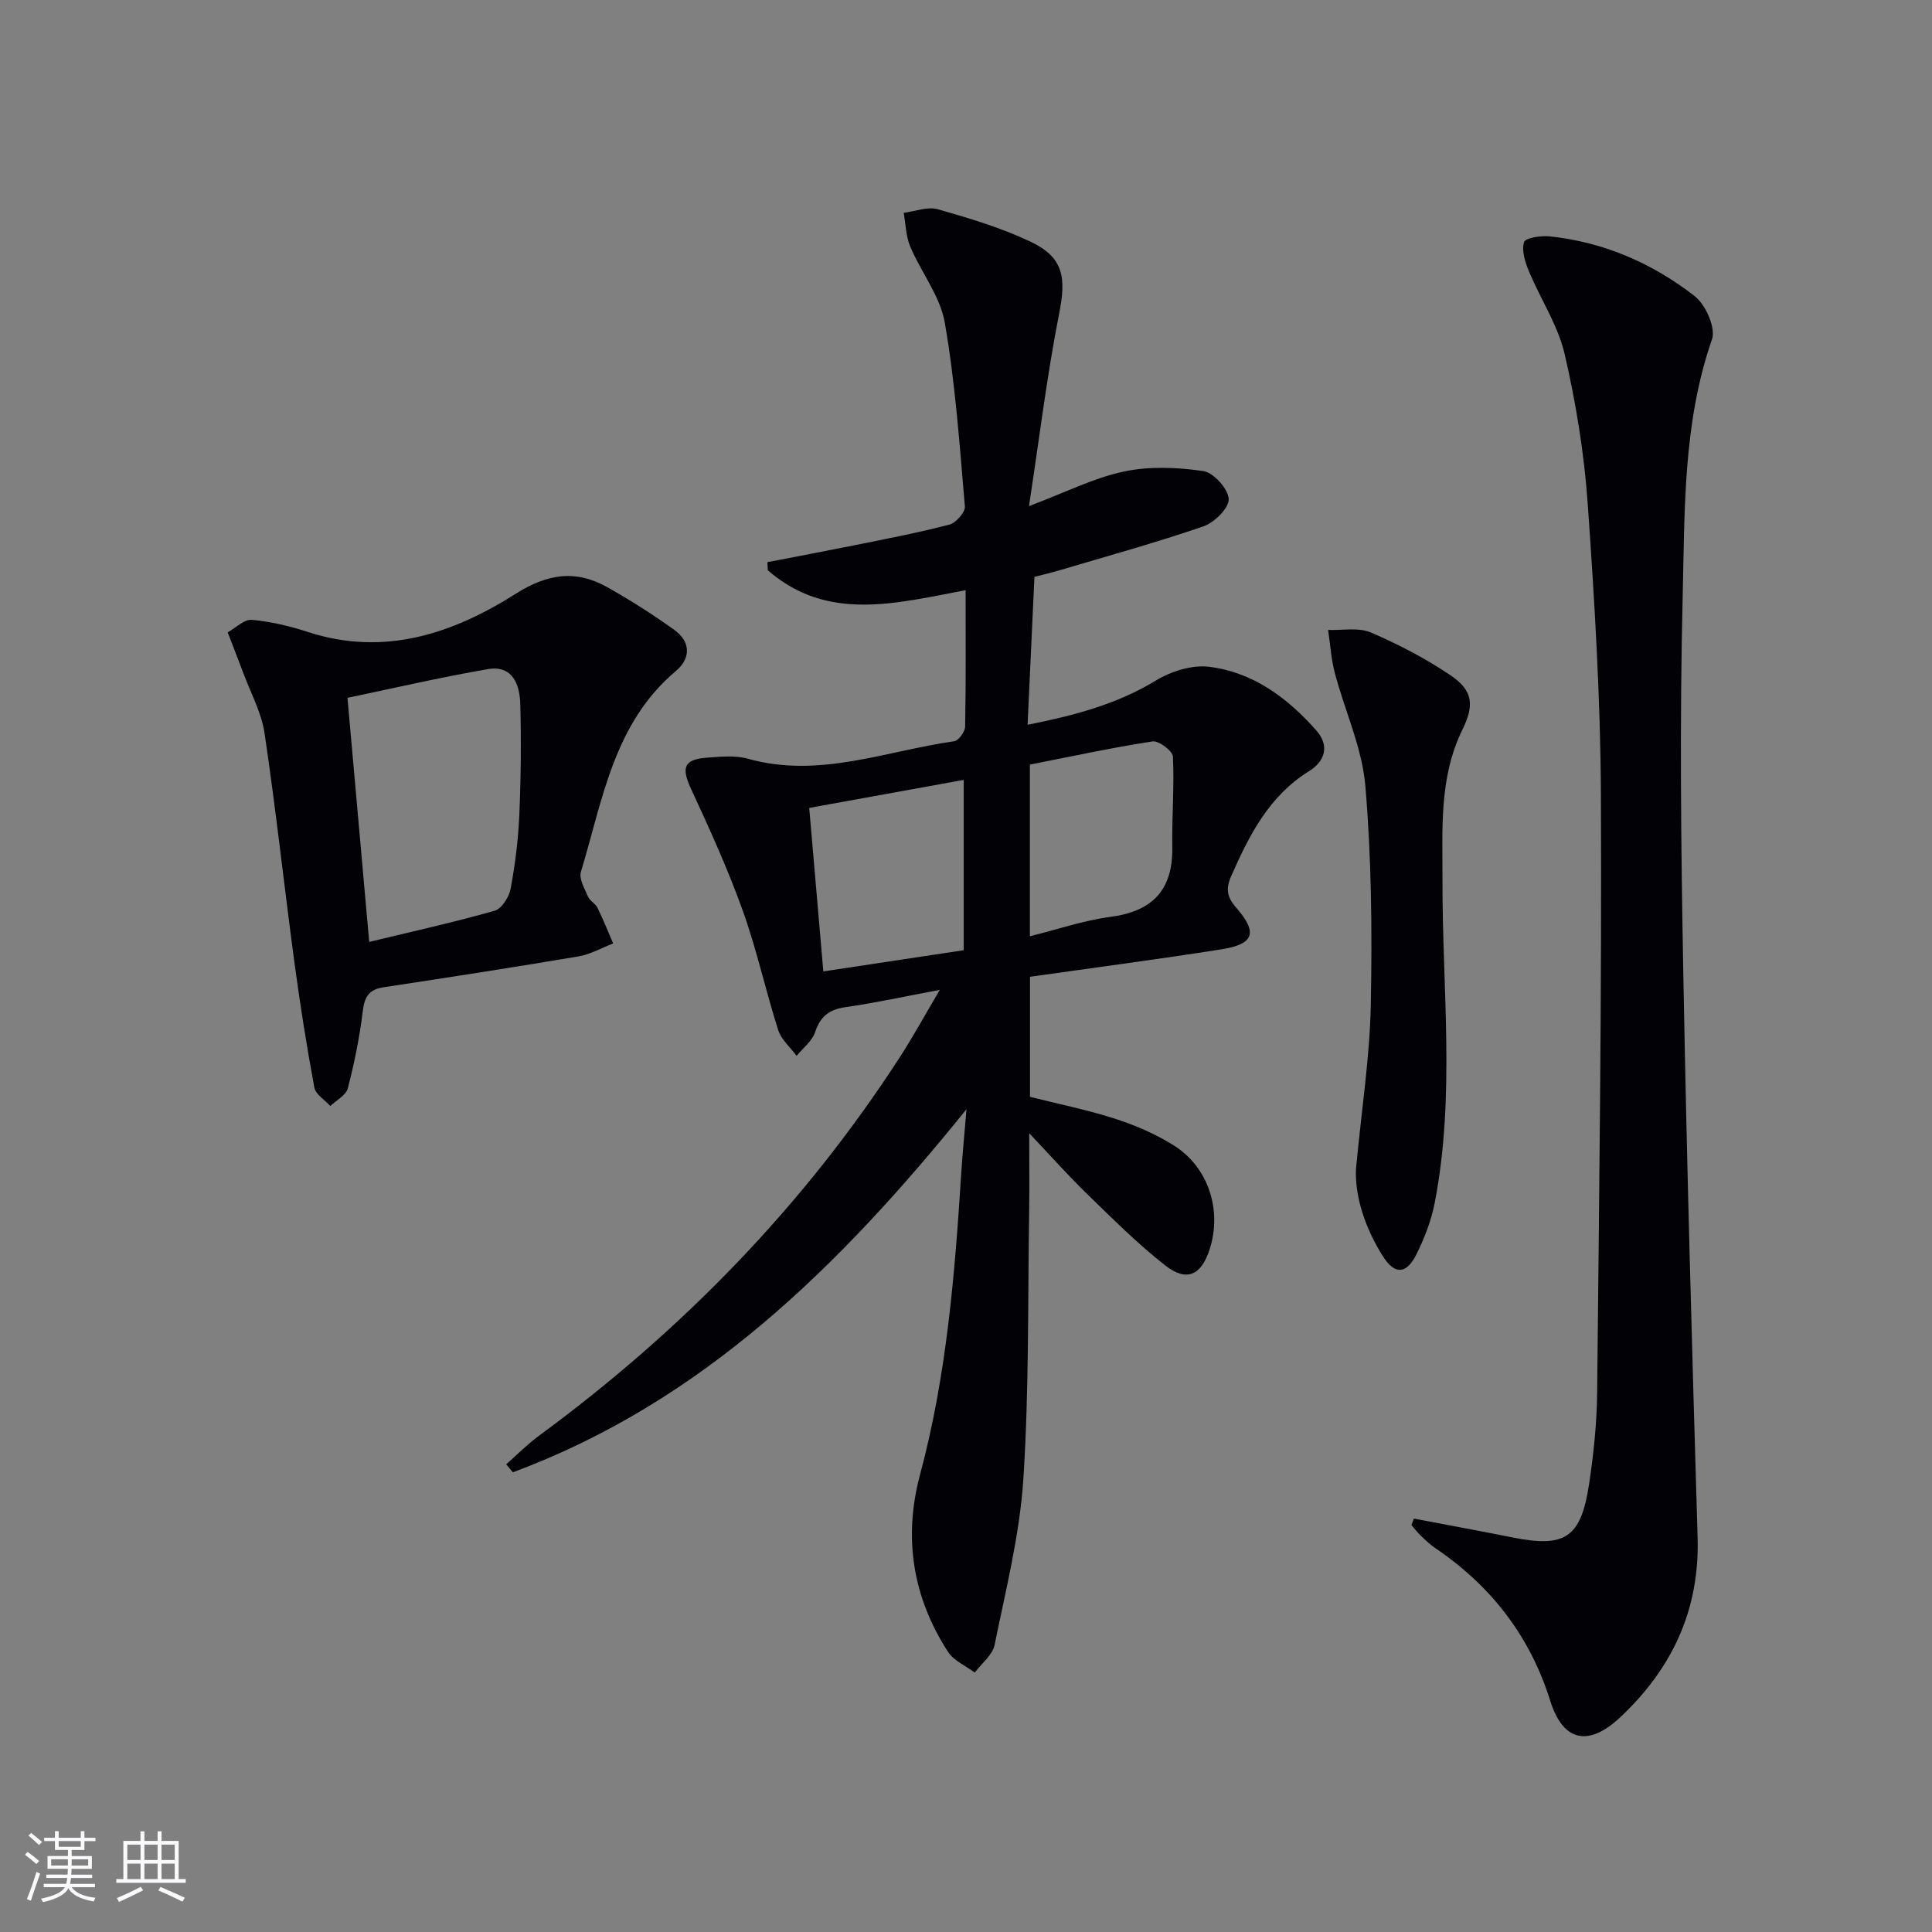
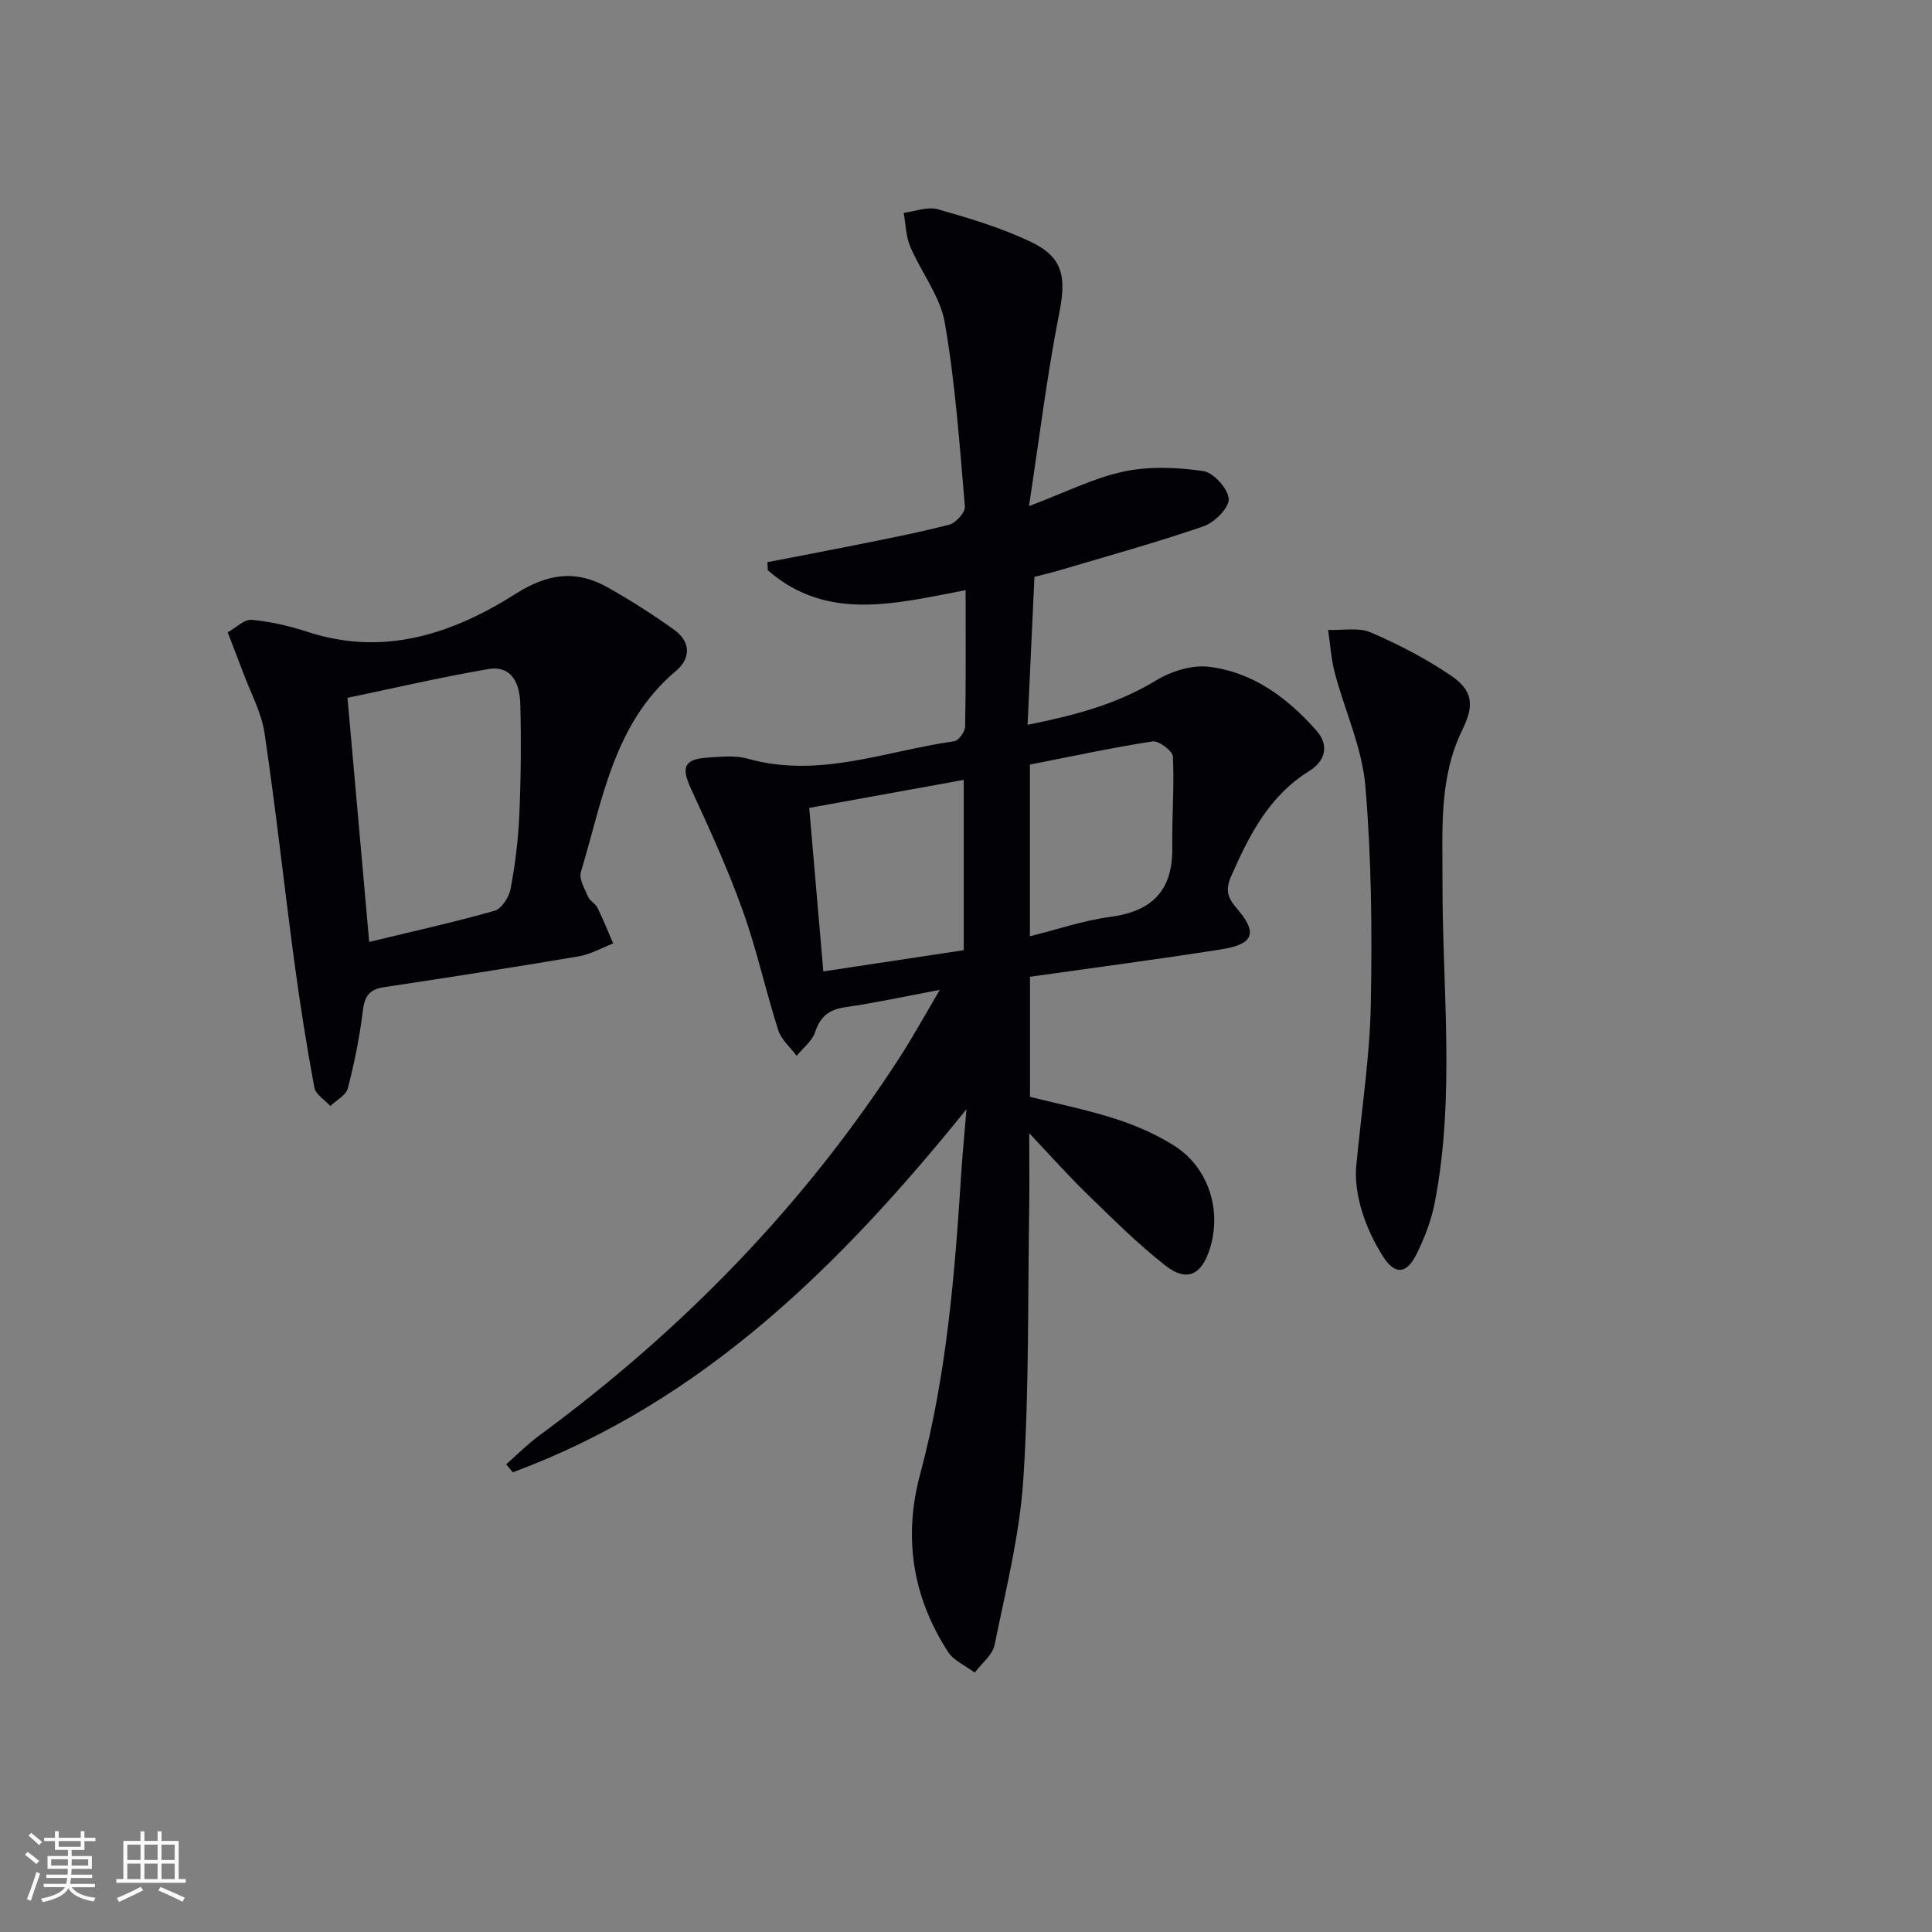
<svg xmlns="http://www.w3.org/2000/svg" enable-background="new 0 0 400 400" viewBox="0 0 400 400">
  <rect x="0" y="0" width="400" height="400" fill="#808080" stroke="none" />
  <g fill="#010106">
    <path d="m194.58 204.94c-7.5 1.4-13.48 2.72-19.53 3.58-3.39.48-5.21 1.91-6.3 5.19-.61 1.85-2.5 3.27-3.82 4.89-1.3-1.77-3.18-3.35-3.81-5.33-2.62-8.21-4.45-16.69-7.36-24.79-3.07-8.55-6.85-16.86-10.67-25.11-2.07-4.46-1.54-6.16 3.33-6.51 2.81-.2 5.81-.51 8.44.23 14.72 4.14 28.54-1.62 42.69-3.62.91-.13 2.25-1.96 2.27-3.02.18-9.31.1-18.62.1-28.26-14.43 2.72-28.64 6.62-40.95-4.12-.03-.56-.06-1.12-.09-1.68 5.91-1.14 11.83-2.25 17.73-3.44 6.67-1.35 13.36-2.62 19.94-4.33 1.36-.35 3.32-2.56 3.22-3.77-1.09-12.71-1.98-25.49-4.16-38.04-.95-5.49-4.89-10.42-7.15-15.74-.91-2.14-.93-4.66-1.36-7 2.36-.3 4.94-1.35 7.04-.75 6.52 1.85 13.1 3.82 19.2 6.71 6.87 3.25 7.43 7.41 5.95 14.88-2.55 12.92-4.13 26.03-6.25 39.88 7.55-2.85 13.41-5.84 19.63-7.16 5.29-1.13 11.06-.89 16.46-.1 2.13.31 5.16 3.69 5.26 5.79.09 1.86-2.98 4.88-5.24 5.66-9.87 3.39-19.95 6.17-29.96 9.14-1.57.47-3.17.83-5.02 1.31-.47 10.04-.93 19.97-1.42 30.63 9.71-1.94 18.44-4.24 26.52-9.14 3.15-1.92 7.49-3.31 11.04-2.87 9.08 1.11 16.23 6.41 22.2 13.16 2.85 3.22 1.79 6.42-1.5 8.46-8.27 5.14-12.34 13.2-16.08 21.66-1.18 2.67-.94 4.35 1.01 6.59 4.54 5.21 3.7 7.57-3.13 8.64-13.09 2.06-26.24 3.78-39.56 5.67v24.86c5.84 1.47 11.83 2.67 17.61 4.53 4.22 1.36 8.43 3.18 12.18 5.54 7.18 4.52 9.99 13.39 7.42 21.46-1.72 5.39-4.76 6.86-9.19 3.39-5.74-4.49-10.94-9.71-16.19-14.8-3.89-3.77-7.5-7.85-11.99-12.59 0 5.91.07 10.83-.01 15.74-.3 18.64 0 37.32-1.21 55.9-.75 11.52-3.64 22.92-5.95 34.3-.43 2.1-2.69 3.83-4.11 5.73-1.87-1.41-4.33-2.44-5.53-4.29-7.36-11.34-9.28-23.73-5.78-36.76 5.47-20.35 7.16-41.18 8.5-62.08.27-4.3.7-8.59 1.1-13.51-26.14 32.39-54.7 60.63-93.92 75.17-.46-.55-.92-1.1-1.38-1.65 2.29-2.01 4.44-4.2 6.89-5.99 29.53-21.72 54.74-47.56 74.68-78.41 2.67-4.15 5.06-8.5 8.21-13.83zm-27.04-37.67c1 11.6 1.94 22.46 2.92 33.85 9.91-1.5 19.47-2.94 29.07-4.39 0-11.82 0-23.31 0-35.26-10.83 1.96-21.2 3.84-31.99 5.8zm45.69-8.97v35.54c5.71-1.41 11.08-3.27 16.61-4 8.75-1.15 13.01-5.53 12.87-14.42-.1-6.26.44-12.54.13-18.78-.06-1.17-2.93-3.33-4.21-3.14-8.45 1.3-16.84 3.12-25.4 4.8z" />
-     <path d="m292.73 314.41c6.8 1.3 13.62 2.54 20.41 3.9 10.89 2.18 14.18.09 15.86-11.03.94-6.23 1.6-12.56 1.67-18.84.42-41.29.97-82.58.78-123.87-.09-20.1-1.32-40.22-2.73-60.27-.73-10.4-2.42-20.82-4.77-30.97-1.39-5.99-5.02-11.43-7.42-17.21-.78-1.88-1.54-4.25-.99-5.99.28-.89 3.5-1.38 5.31-1.19 11.19 1.17 21.26 5.56 30.02 12.37 2.26 1.76 4.4 6.58 3.58 8.95-6.04 17.36-5.63 35.42-6.07 53.27-.63 25.81-.35 51.65.12 77.46.71 39.1 1.81 78.19 2.97 117.27.45 15.03-5.26 27.16-15.98 37.25-6.55 6.17-11.86 5.16-14.53-3.38-4.23-13.48-12.28-23.81-23.84-31.64-1.09-.74-2.06-1.68-3.02-2.6-.68-.66-1.26-1.43-1.88-2.15.17-.45.34-.89.51-1.33z" />
    <path d="m47.14 130.92c1.72-.95 3.45-2.74 4.99-2.59 3.93.36 7.87 1.29 11.64 2.52 15.8 5.13 29.97.34 43.01-7.92 6.64-4.2 12.47-5.01 19-1.33 4.76 2.68 9.4 5.63 13.84 8.82 3.39 2.44 3.44 5.88.33 8.49-12.95 10.89-15.18 26.79-19.68 41.6-.44 1.45.78 3.5 1.49 5.16.37.87 1.51 1.39 1.93 2.25 1.19 2.42 2.19 4.93 3.26 7.41-2.39.92-4.71 2.26-7.18 2.68-13.42 2.27-26.88 4.35-40.34 6.39-3 .45-3.95 1.92-4.31 4.88-.66 5.4-1.74 10.78-3.11 16.05-.37 1.44-2.37 2.45-3.62 3.66-1.14-1.27-3.05-2.4-3.31-3.83-1.6-8.63-2.97-17.32-4.14-26.02-2.12-15.77-3.83-31.61-6.17-47.35-.65-4.34-2.92-8.44-4.47-12.64-.86-2.31-1.77-4.61-3.16-8.23zm29.3 64.09c8.94-2.16 17.52-4.05 25.96-6.45 1.46-.41 3-2.84 3.32-4.55.94-5.04 1.58-10.18 1.8-15.3.33-7.64.4-15.3.2-22.94-.11-4.05-1.59-8.11-6.72-7.23-9.89 1.7-19.67 3.98-29.06 5.94 1.57 17.53 3.02 33.83 4.5 50.53z" />
    <path d="m280.75 241.9c1.18-12.45 2.86-23.17 3.06-33.92.29-15.09.15-30.25-1.13-45.27-.67-7.91-4.26-15.56-6.32-23.38-.76-2.89-.94-5.94-1.39-8.91 2.97.12 6.28-.57 8.83.52 5.75 2.46 11.39 5.41 16.57 8.91 4.66 3.15 4.86 6.22 2.4 11.24-4.88 9.95-4.09 20.64-4.12 31.25-.06 22.25 2.69 44.59-1.61 66.71-.72 3.69-2.13 7.34-3.82 10.71-2.07 4.11-4.48 4.18-6.92.31-3.82-6.03-5.84-12.66-5.55-18.17z" />
  </g>
  <path d="m5.17 384 .55-.58c.85.61 1.65 1.24 2.4 1.87l-.59.64c-.83-.73-1.62-1.38-2.36-1.93m1.22 9.53-.82-.34c.71-1.76 1.37-3.64 1.98-5.63.24.13.5.25.76.36-.6 1.67-1.24 3.54-1.92 5.61m-.5-13.5.57-.54c.56.44 1.31 1.06 2.26 1.87l-.64.64c-.68-.66-1.41-1.32-2.19-1.97m3.25.46h2.24v-1.36h.77v1.36h4.57v-1.36h.76v1.36h2.28v.69h-2.28v1.84h-2.64v1.26h4.18v2.64h-4.21c0 .45-.02.86-.05 1.21h4.32v.69h-4.38c-.04.34-.1.75-.19 1.22h5.15v.69h-4.82c.87 1.19 2.51 1.92 4.93 2.19-.17.32-.3.57-.37.76-2.77-.49-4.52-1.41-5.26-2.76-.56 1.26-2.3 2.23-5.24 2.9-.12-.24-.26-.48-.43-.72 2.73-.55 4.38-1.34 4.96-2.38h-4.38v-.69h4.65c.1-.38.17-.79.21-1.22h-4.32v-.69h4.4c.03-.34.05-.75.05-1.21h-4.2v-2.64h4.23v-1.26h-2.69v-1.84h-2.24zm1.46 4.46v1.29h3.45c.01-.4.02-.57.01-.53v-.32-.45h-3.46zm1.55-2.59h4.57v-1.19h-4.57zm6.11 2.59h-3.42v.77c-.01.19-.01.37-.02.53h3.44z" fill="#fafafc" />
  <path d="m32.63 379.16h.82v1.98h3.54v7.89h1.46v.78h-14.37v-.78h1.46v-7.89h3.54v-1.98h.82v1.98h2.73zm-3.49 11.48.5.73c-1.61.82-3.28 1.63-5 2.41-.13-.27-.28-.55-.44-.82 1.75-.72 3.4-1.49 4.94-2.32m-2.78-5.55h2.73v-3.18h-2.73zm0 3.95h2.73v-3.2h-2.73zm3.54-3.95h2.73v-3.18h-2.73zm0 3.95h2.73v-3.2h-2.73zm7.89 4.68c-1.84-.92-3.51-1.7-5.02-2.32l.45-.73c1.89.8 3.57 1.55 5.04 2.23zm-1.62-11.81h-2.73v3.18h2.73zm-2.73 7.13h2.73v-3.2h-2.73z" fill="#fafafc" />
</svg>